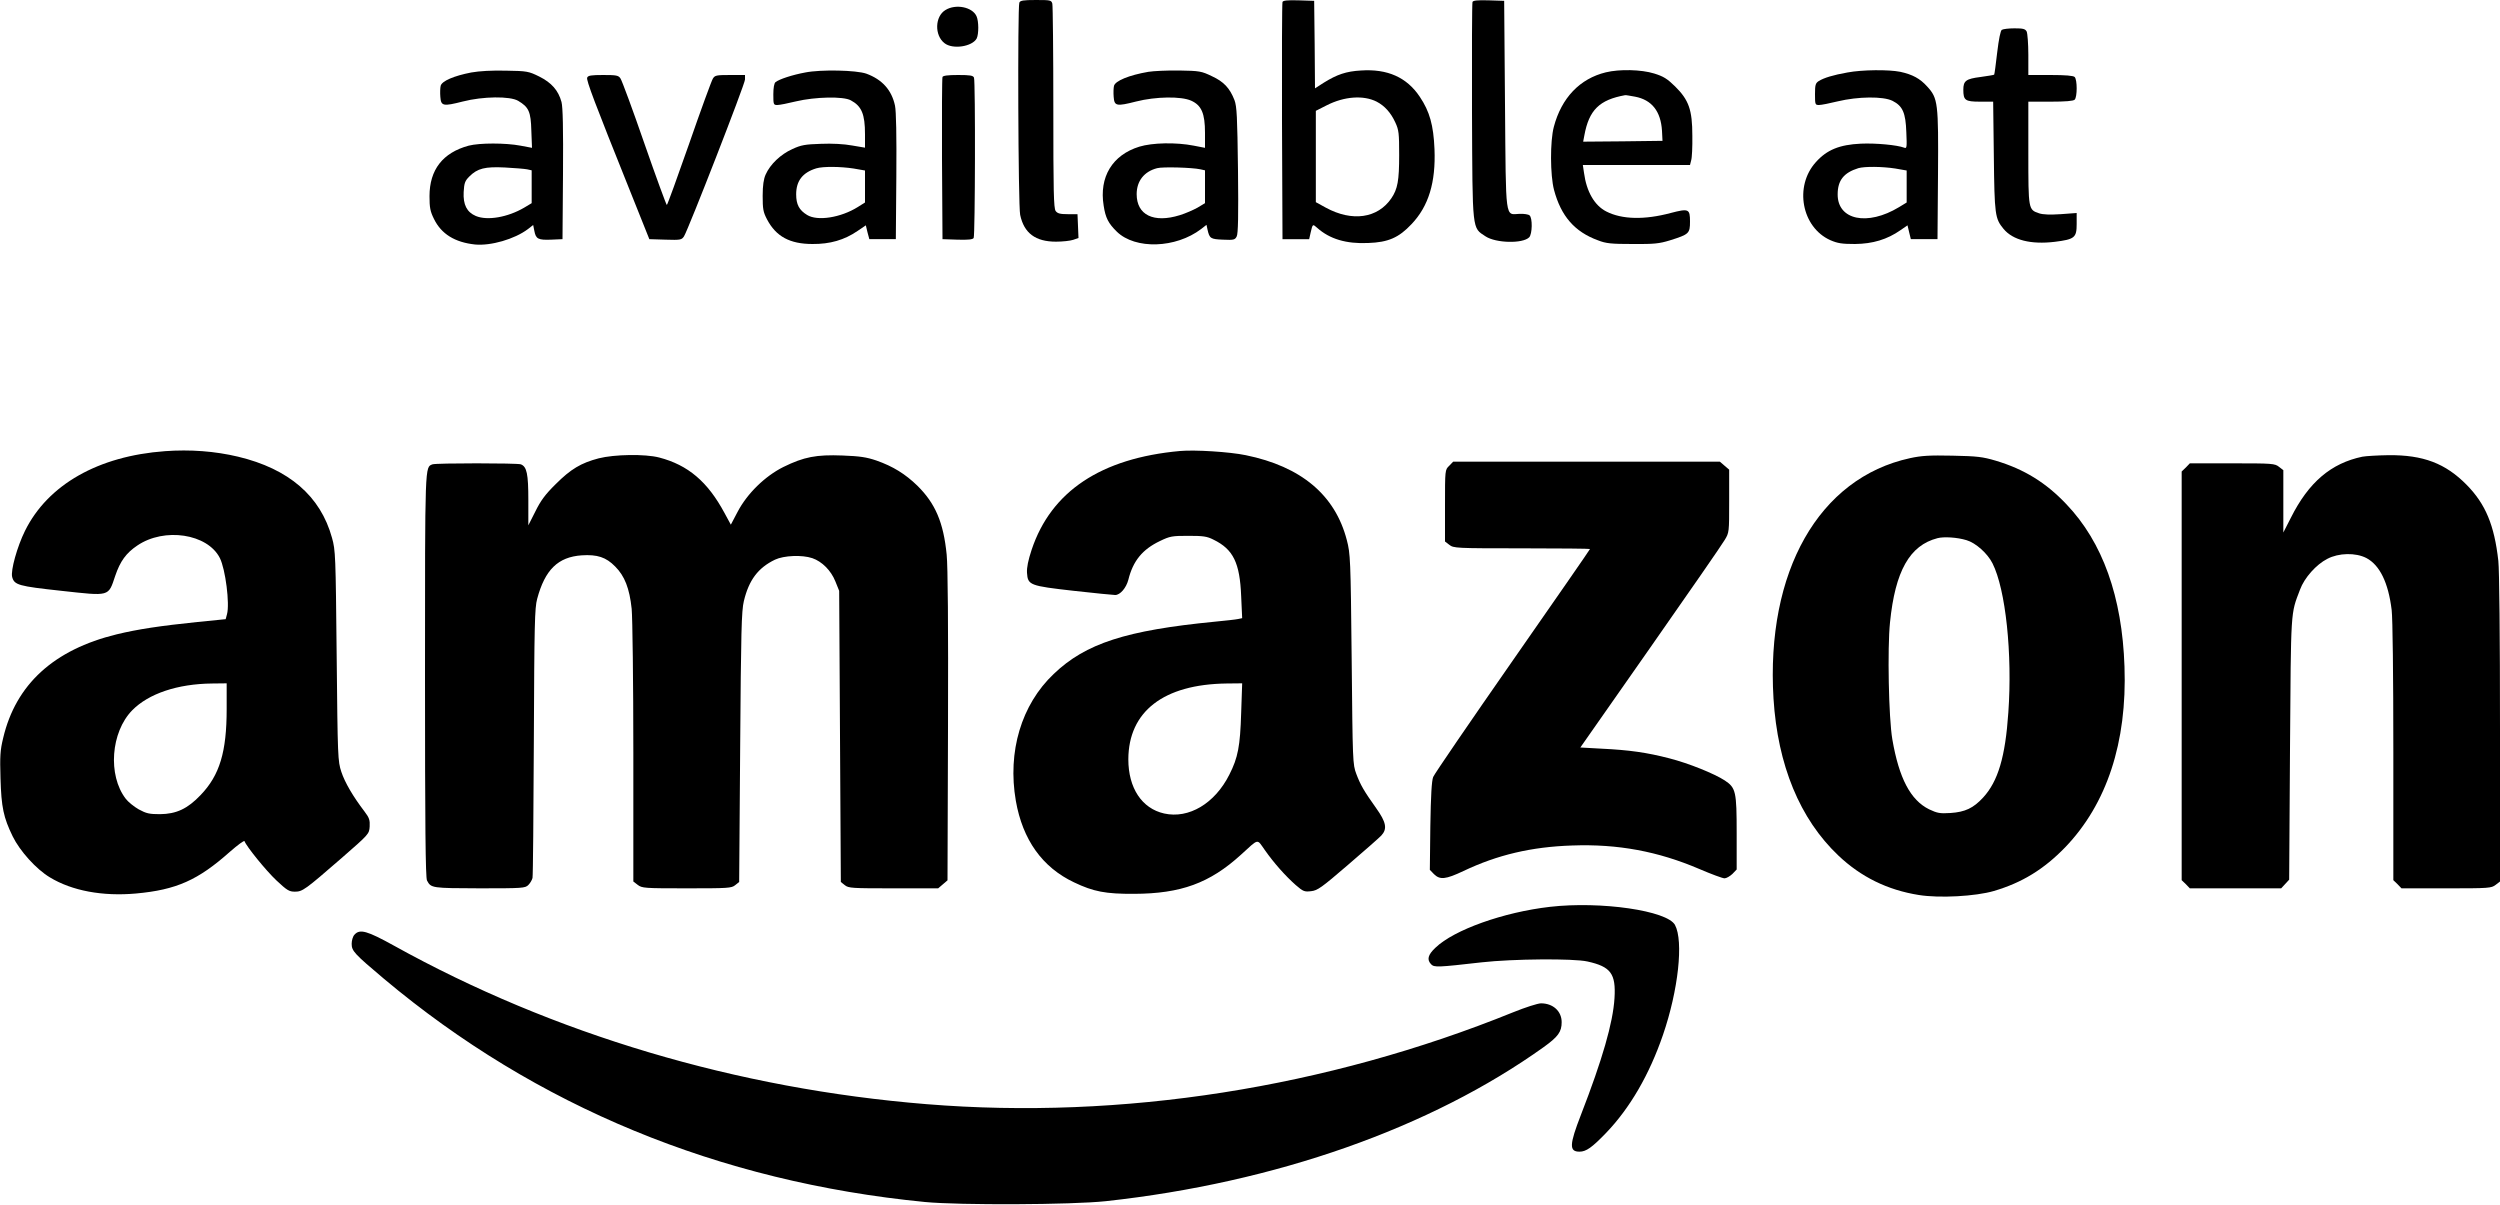
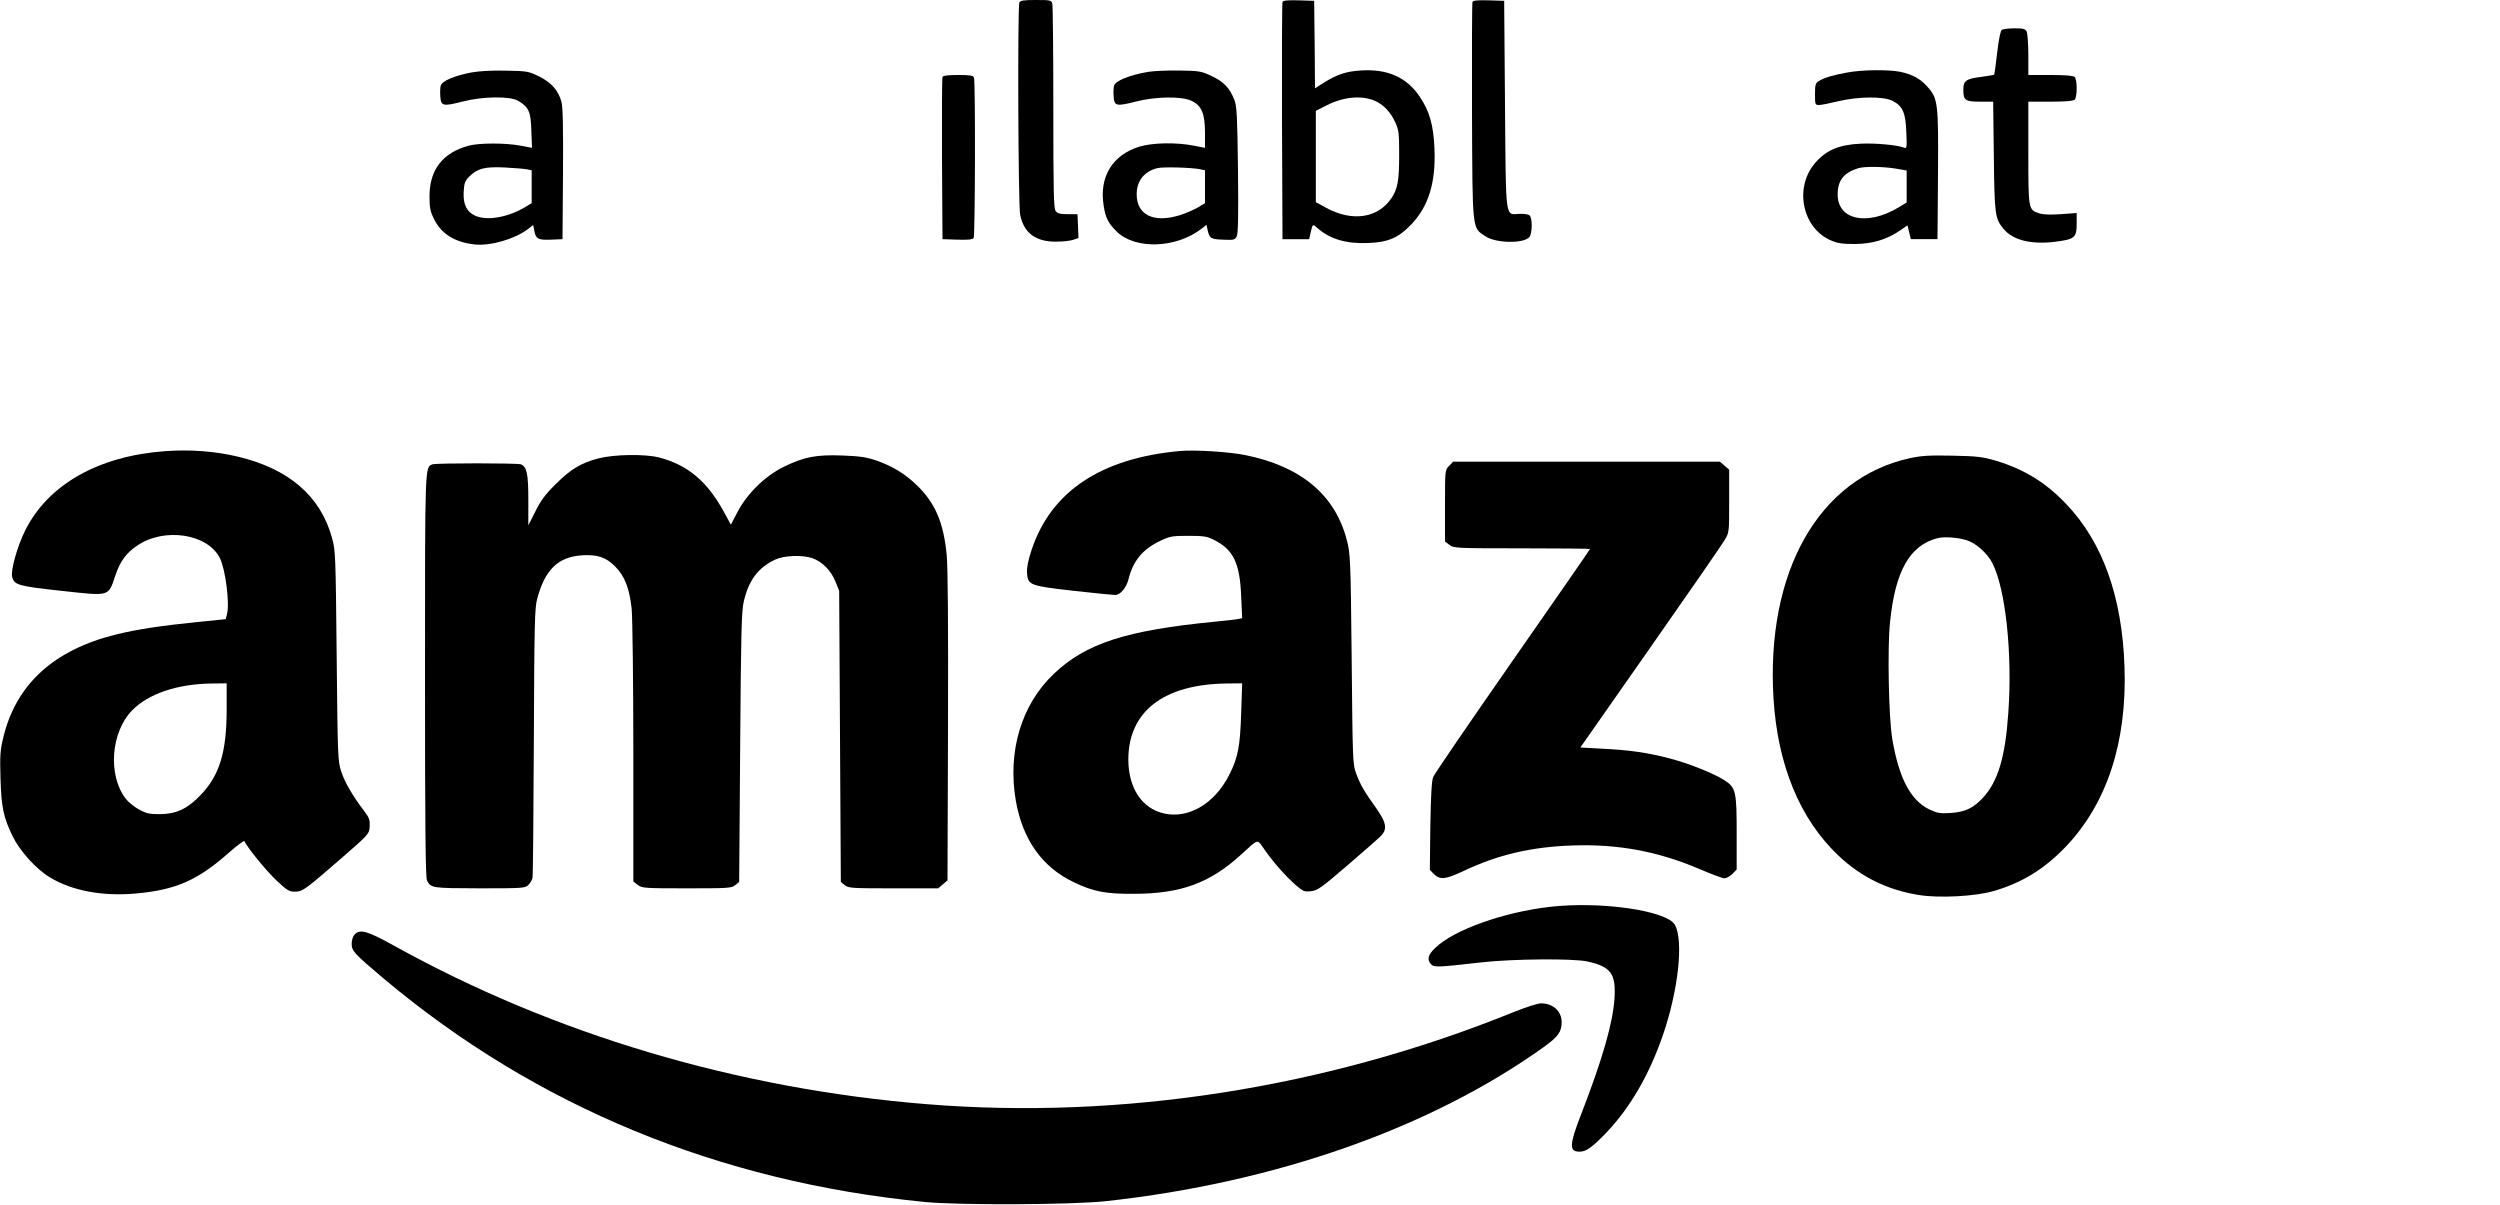
<svg xmlns="http://www.w3.org/2000/svg" version="1.0" width="1500" height="723" viewBox="0 0 1500 723" preserveAspectRatio="xMidYMid meet">
  <g transform="translate(0,723) scale(0.1,-0.1)" fill="#000000" stroke="none">
    <path d="M6116 7214 c-11 -29 -7 -1220 5 -1273 23 -110 92 -161 215 -161 39 0 85 5 103 11 l32 11 -3 72 -3 71 -58 0 c-46 0 -62 4 -73 19 -12 17 -14 118 -14 620 0 331 -3 611 -6 624 -6 21 -11 22 -99 22 -75 0 -94 -3 -99 -16z" />
    <path d="M7695 7218 c-3 -7 -4 -330 -3 -718 l3 -705 80 0 80 0 9 40 c12 52 12 52 39 28 75 -67 174 -97 306 -91 120 4 184 32 260 113 103 108 146 251 138 450 -6 144 -29 226 -88 314 -78 117 -194 169 -354 158 -88 -5 -143 -24 -222 -73 l-53 -34 -2 263 -3 262 -93 3 c-68 2 -94 -1 -97 -10z m565 -598 c48 -25 85 -66 112 -125 21 -45 23 -65 23 -195 0 -154 -9 -204 -47 -260 -82 -120 -235 -142 -393 -56 l-60 33 0 274 0 274 65 33 c106 54 221 62 300 22z" />
    <path d="M8835 7218 c-3 -8 -4 -304 -3 -658 3 -727 0 -694 81 -748 62 -41 223 -45 262 -6 19 19 21 117 2 132 -7 6 -34 10 -59 9 -89 -4 -82 -52 -88 656 l-5 622 -93 3 c-69 2 -94 -1 -97 -10z" />
-     <path d="M5673 7170 c-64 -38 -67 -152 -6 -199 49 -39 166 -21 193 28 13 26 13 104 -1 134 -25 55 -124 75 -186 37z" />
    <path d="M12011 7051 c-8 -5 -18 -54 -28 -137 -8 -71 -16 -130 -18 -132 -2 -2 -39 -8 -82 -14 -87 -11 -103 -23 -103 -76 0 -64 11 -72 100 -72 l79 0 4 -327 c4 -353 7 -374 58 -436 56 -68 165 -95 307 -78 120 15 132 25 132 107 l0 66 -95 -7 c-63 -4 -106 -3 -130 5 -65 22 -65 21 -65 362 l0 308 133 0 c90 0 137 4 145 12 16 16 16 120 0 136 -8 8 -55 12 -145 12 l-133 0 0 121 c0 66 -5 129 -10 140 -9 16 -22 19 -73 19 -34 0 -68 -4 -76 -9z" />
    <path d="M2827 6795 c-103 -20 -176 -51 -183 -80 -3 -12 -4 -41 -2 -66 4 -56 17 -58 135 -28 121 31 283 33 332 4 64 -38 76 -65 79 -179 l4 -103 -69 13 c-90 17 -245 17 -311 0 -155 -42 -235 -144 -235 -303 0 -68 4 -91 27 -137 44 -90 125 -140 246 -153 95 -9 237 32 317 92 l32 25 7 -35 c9 -49 23 -56 101 -53 l68 3 3 390 c2 276 -1 403 -9 433 -19 70 -60 116 -134 153 -63 31 -73 33 -198 35 -86 2 -159 -2 -210 -11z m336 -581 l27 -6 0 -99 0 -98 -45 -27 c-99 -58 -221 -79 -290 -50 -54 23 -77 68 -73 144 3 54 8 67 34 93 49 49 94 60 214 54 58 -3 117 -8 133 -11z" />
-     <path d="M4831 6795 c-76 -14 -156 -40 -178 -58 -8 -6 -13 -34 -13 -73 0 -61 1 -64 24 -64 14 0 64 10 113 22 114 27 283 31 328 6 65 -35 85 -83 85 -203 l0 -81 -77 13 c-48 9 -121 13 -188 10 -94 -3 -119 -7 -172 -32 -69 -31 -132 -91 -159 -152 -12 -26 -18 -65 -18 -128 0 -79 3 -97 26 -141 54 -103 137 -148 273 -148 105 -1 191 24 270 78 l50 34 10 -42 11 -41 79 0 80 0 3 375 c2 246 -1 393 -8 426 -20 94 -77 157 -172 192 -60 21 -271 26 -367 7z m290 -576 l69 -12 0 -96 0 -96 -43 -27 c-102 -64 -242 -86 -304 -48 -48 29 -66 63 -66 124 0 81 39 131 121 156 40 12 144 11 223 -1z" />
    <path d="M6890 6799 c-116 -20 -198 -54 -206 -84 -3 -12 -4 -41 -2 -66 4 -56 17 -58 135 -28 118 30 270 32 330 5 62 -28 83 -76 83 -193 l0 -90 -67 13 c-106 21 -249 18 -327 -6 -162 -50 -242 -182 -214 -354 11 -73 28 -106 79 -156 111 -108 354 -100 506 16 l32 25 6 -28 c12 -54 18 -58 93 -61 64 -3 72 -1 82 19 9 15 11 126 8 398 -4 323 -7 382 -21 420 -28 72 -64 111 -136 144 -62 30 -74 32 -196 34 -71 1 -155 -3 -185 -8z m313 -585 l27 -6 0 -99 0 -98 -45 -27 c-25 -14 -73 -35 -106 -45 -157 -49 -259 1 -259 126 0 79 45 136 123 156 33 9 210 4 260 -7z" />
-     <path d="M9635 6796 c-156 -38 -266 -153 -312 -327 -23 -87 -22 -290 1 -378 42 -158 124 -252 264 -303 48 -19 80 -22 207 -22 130 -1 160 2 225 22 114 36 120 41 120 113 0 76 -8 79 -116 51 -157 -42 -292 -39 -386 9 -71 36 -119 119 -134 232 l-7 47 321 0 322 0 7 28 c5 15 8 81 7 147 0 156 -21 215 -104 297 -47 46 -70 60 -125 77 -77 24 -208 27 -290 7z m175 -146 c101 -19 155 -88 162 -205 l3 -60 -238 -3 -238 -2 7 37 c28 153 90 214 245 242 4 1 30 -4 59 -9z" />
    <path d="M11084 6795 c-85 -15 -140 -32 -171 -51 -20 -13 -23 -23 -23 -79 0 -62 1 -65 24 -65 14 0 64 10 113 22 121 29 272 31 328 3 61 -31 79 -71 83 -189 4 -90 3 -99 -13 -92 -43 16 -169 28 -260 24 -128 -6 -204 -37 -270 -111 -131 -145 -85 -391 87 -468 44 -19 69 -23 148 -23 106 1 193 27 273 83 l42 29 10 -42 10 -41 80 0 80 0 3 385 c3 434 0 460 -65 531 -43 48 -88 72 -161 88 -69 14 -228 13 -318 -4z m287 -576 l69 -12 0 -96 0 -96 -46 -28 c-190 -115 -369 -77 -368 77 0 84 37 130 124 157 38 11 143 10 221 -2z" />
-     <path d="M3523 6764 c-6 -16 44 -148 255 -674 l118 -295 97 -3 c91 -3 97 -1 111 20 27 44 366 914 366 941 l0 27 -90 0 c-82 0 -91 -2 -103 -22 -8 -13 -72 -188 -142 -390 -71 -203 -131 -368 -134 -368 -3 0 -64 166 -135 370 -70 203 -135 378 -143 389 -12 19 -25 21 -104 21 -73 0 -91 -3 -96 -16z" />
    <path d="M5655 6768 c-3 -7 -4 -229 -3 -493 l3 -480 89 -3 c65 -2 92 1 98 10 9 15 11 938 2 962 -5 13 -23 16 -95 16 -63 0 -91 -4 -94 -12z" />
    <path d="M990 4523 c-400 -29 -703 -201 -840 -478 -47 -95 -87 -238 -77 -277 13 -48 37 -55 296 -83 292 -32 280 -36 322 89 30 89 66 138 133 183 162 110 421 71 495 -75 34 -67 60 -276 43 -337 l-8 -30 -170 -17 c-222 -23 -356 -43 -484 -74 -377 -92 -605 -300 -681 -622 -18 -74 -20 -109 -16 -242 5 -174 18 -235 73 -348 43 -88 141 -197 223 -246 133 -81 317 -115 517 -97 242 22 372 80 563 250 47 41 86 70 88 64 11 -31 129 -177 192 -236 63 -59 76 -67 110 -67 46 0 60 10 281 202 164 143 165 144 168 189 2 38 -2 52 -31 90 -68 89 -118 174 -139 238 -21 64 -22 84 -28 696 -6 606 -7 633 -28 708 -69 251 -259 414 -564 487 -139 33 -287 44 -438 33z m370 -1547 c0 -258 -42 -397 -156 -516 -79 -83 -146 -114 -244 -115 -64 0 -82 4 -128 29 -28 16 -64 45 -78 64 -108 141 -89 399 39 530 98 100 272 159 480 161 l87 1 0 -154z" />
    <path d="M7080 4524 c-474 -43 -773 -242 -890 -592 -21 -63 -30 -108 -28 -139 5 -74 16 -78 281 -108 126 -14 237 -25 248 -25 30 0 66 42 79 91 28 114 85 183 190 233 60 29 73 31 170 31 89 0 112 -3 151 -23 119 -58 158 -139 166 -339 l6 -132 -24 -5 c-13 -3 -76 -10 -139 -16 -533 -52 -776 -130 -968 -314 -194 -184 -278 -466 -227 -761 41 -234 159 -399 349 -489 117 -56 190 -70 361 -69 280 1 453 64 640 234 111 101 95 97 143 30 55 -79 126 -158 186 -211 45 -39 53 -42 93 -37 38 4 62 21 220 157 98 84 188 163 201 177 37 40 29 80 -31 164 -74 104 -94 139 -119 205 -22 58 -22 74 -28 689 -6 604 -8 633 -29 714 -70 271 -274 442 -607 510 -97 20 -304 33 -394 25z m367 -1571 c-6 -200 -19 -269 -71 -371 -87 -173 -243 -266 -391 -233 -134 30 -215 153 -215 325 1 287 211 450 589 455 l94 1 -6 -177z" />
    <path d="M3592 4480 c-106 -28 -167 -64 -258 -155 -63 -62 -90 -99 -122 -164 l-42 -83 0 151 c0 158 -9 201 -45 215 -22 8 -508 8 -530 0 -46 -18 -45 15 -45 -1269 0 -898 3 -1212 12 -1228 24 -46 29 -46 316 -47 258 0 273 1 292 20 11 11 22 30 25 42 3 13 6 381 8 818 3 706 5 802 20 857 47 175 125 251 267 261 94 6 146 -11 201 -67 57 -57 86 -131 99 -254 5 -51 10 -439 10 -864 l0 -772 26 -20 c26 -20 39 -21 294 -21 249 0 269 1 291 19 l24 19 6 809 c5 697 8 817 22 876 30 126 85 200 187 249 53 25 162 30 224 9 58 -20 112 -74 138 -139 l23 -57 5 -873 5 -874 24 -19 c22 -18 42 -19 292 -19 l268 0 28 24 28 24 3 924 c2 613 -1 959 -8 1030 -19 193 -68 307 -175 413 -73 71 -147 117 -247 152 -59 20 -98 26 -203 30 -157 6 -231 -8 -355 -69 -110 -55 -217 -159 -275 -270 l-40 -76 -38 70 c-101 188 -219 288 -392 333 -85 22 -269 19 -363 -5z" />
    <path d="M11460 4481 c-547 -119 -865 -680 -819 -1442 25 -400 158 -723 389 -942 136 -129 295 -207 483 -237 123 -20 341 -8 450 24 170 50 301 131 428 262 250 260 372 630 356 1084 -14 419 -131 747 -349 975 -122 129 -253 210 -424 261 -78 23 -110 27 -259 30 -138 3 -186 0 -255 -15z m339 -492 c55 -16 126 -79 156 -139 79 -156 120 -544 95 -895 -18 -267 -62 -413 -151 -510 -59 -64 -108 -87 -196 -93 -64 -4 -79 -1 -128 22 -112 55 -181 187 -221 420 -22 128 -30 547 -14 701 31 309 118 463 285 506 38 10 119 5 174 -12z" />
-     <path d="M14175 4490 c-188 -39 -323 -153 -430 -367 l-45 -88 0 187 0 187 -26 20 c-25 20 -39 21 -281 21 l-254 0 -24 -25 -25 -24 0 -1226 0 -1226 25 -24 24 -25 274 0 274 0 24 26 24 26 5 786 c6 848 3 804 60 954 26 71 97 151 164 185 68 36 170 38 234 5 80 -42 132 -147 152 -312 6 -51 10 -385 10 -853 l0 -768 25 -24 24 -25 269 0 c257 0 270 1 296 21 l26 20 0 917 c0 551 -4 953 -10 1007 -24 215 -77 341 -190 456 -127 129 -261 180 -469 178 -64 -1 -134 -5 -156 -9z" />
    <path d="M8695 4435 c-25 -24 -25 -24 -25 -239 l0 -215 26 -20 c26 -20 37 -21 435 -21 225 0 409 -2 409 -4 0 -3 -209 -304 -464 -670 -255 -366 -470 -680 -477 -698 -9 -23 -14 -110 -17 -295 l-3 -262 25 -26 c36 -35 69 -32 177 19 204 97 408 145 652 153 274 10 515 -35 763 -141 72 -31 140 -56 151 -56 11 0 32 12 47 26 l26 27 0 219 c0 249 -5 271 -71 315 -63 41 -216 103 -333 133 -135 35 -241 50 -408 58 l-126 7 420 600 c231 330 432 620 446 645 27 44 27 47 27 233 l0 189 -28 24 -28 24 -800 0 -800 0 -24 -25z" />
    <path d="M9300 1789 c-279 -32 -576 -138 -687 -245 -46 -43 -53 -72 -26 -100 19 -19 39 -18 303 12 187 21 551 24 635 5 140 -31 171 -73 162 -220 -9 -148 -73 -369 -201 -699 -70 -180 -72 -222 -9 -222 40 0 75 25 159 112 144 150 260 350 342 589 92 268 124 562 72 659 -46 86 -444 144 -750 109z" />
    <path d="M2127 1622 c-10 -10 -17 -35 -17 -55 0 -43 16 -60 194 -210 913 -766 2008 -1218 3246 -1339 208 -20 881 -17 1085 5 1018 111 1949 439 2628 925 86 62 107 91 107 149 0 66 -52 113 -124 113 -19 0 -94 -24 -168 -54 -1118 -453 -2349 -646 -3518 -551 -1138 92 -2239 420 -3196 951 -161 89 -205 102 -237 66z" />
  </g>
</svg>